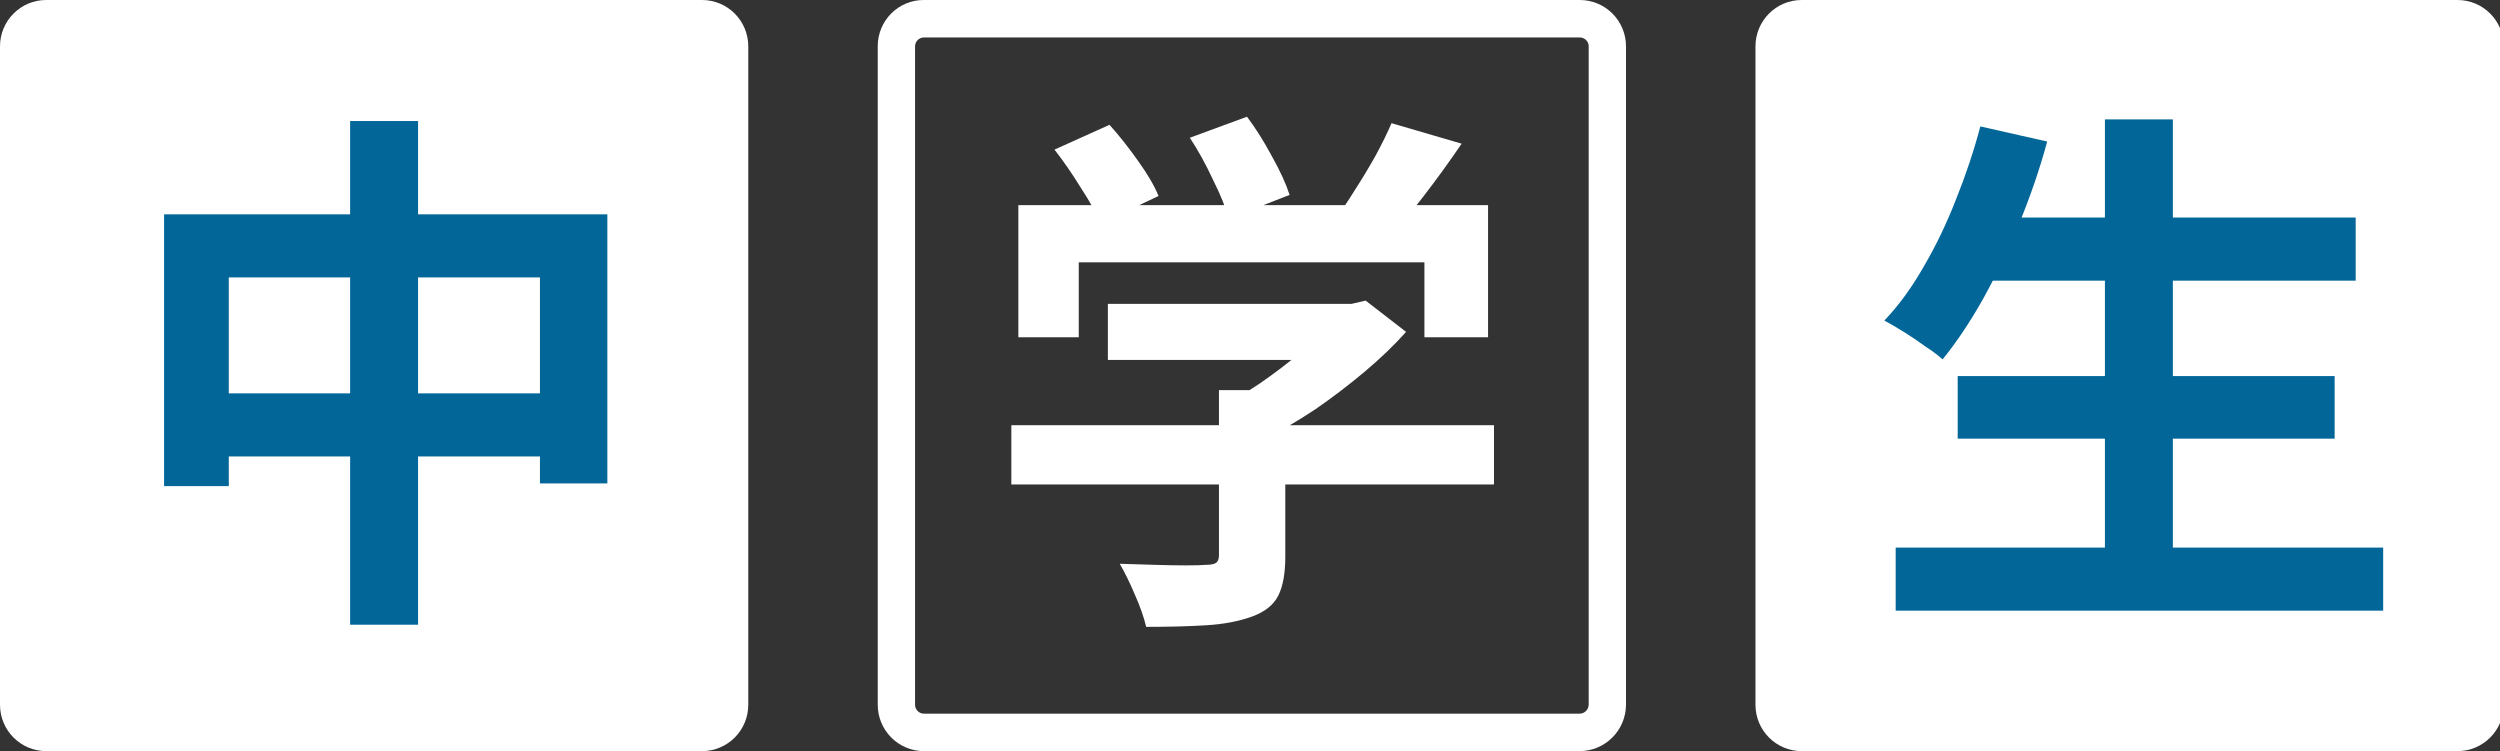
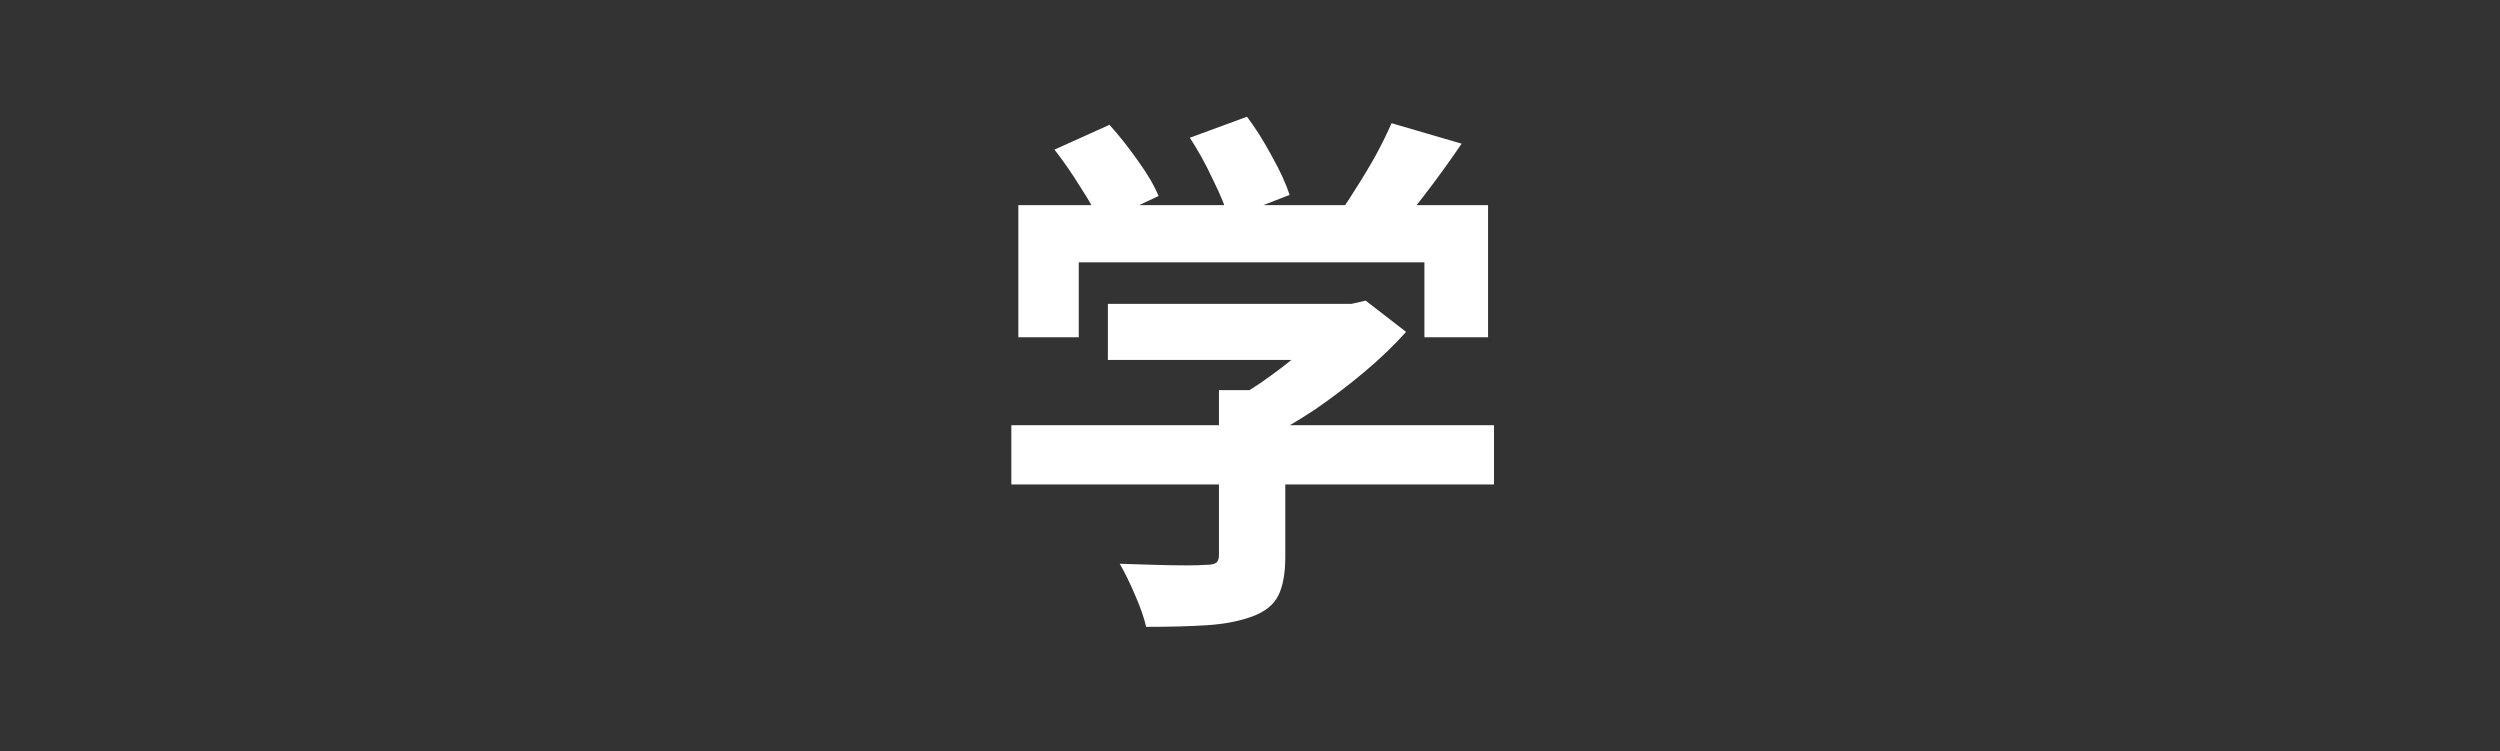
<svg xmlns="http://www.w3.org/2000/svg" width="223" height="67" viewBox="0 0 223 67" fill="none">
  <rect x="0" y="0" width="223" height="67" fill="#333333" stroke="none" />
  <g clip-path="url(#clip0_1_3277)">
-     <path d="M62.625 0H4.121C1.845 0 0 1.852 0 4.136V62.864C0 65.148 1.845 67 4.121 67H62.625C64.901 67 66.746 65.148 66.746 62.864V4.136C66.746 1.852 64.901 0 62.625 0Z" fill="white" />
-     <path d="M140.919 3.342C141.125 3.342 141.323 3.422 141.471 3.566C141.619 3.71 141.705 3.906 141.711 4.113V62.864C141.705 63.072 141.62 63.271 141.473 63.419C141.325 63.567 141.127 63.652 140.919 63.658H82.415C82.205 63.658 82.003 63.575 81.855 63.425C81.707 63.276 81.623 63.074 81.623 62.864V4.113C81.629 3.906 81.715 3.71 81.863 3.566C82.011 3.422 82.209 3.342 82.415 3.342H140.919ZM140.919 6.63893e-05H82.415C81.875 -0.003 81.339 0.101 80.84 0.306C80.34 0.512 79.885 0.814 79.502 1.196C79.119 1.579 78.815 2.033 78.608 2.534C78.401 3.034 78.294 3.571 78.294 4.113V62.864C78.294 63.961 78.728 65.013 79.501 65.788C80.274 66.564 81.322 67 82.415 67H140.919C142.01 66.994 143.055 66.556 143.826 65.782C144.598 65.007 145.034 63.959 145.04 62.864V4.113C145.034 3.02 144.597 1.974 143.825 1.203C143.053 0.433 142.008 4.89453e-05 140.919 6.63893e-05Z" fill="white" />
-     <path d="M219.213 0H160.709C158.433 0 156.588 1.852 156.588 4.136V62.864C156.588 65.148 158.433 67 160.709 67H219.213C221.489 67 223.334 65.148 223.334 62.864V4.136C223.334 1.852 221.489 0 219.213 0Z" fill="white" />
-     <path d="M37.292 35.088H48.163V24.746H37.292V35.088ZM20.408 35.088H31.231V24.746H20.408V35.088ZM37.292 19.118H54.176V43.121H48.163V40.716H37.292V55.724H31.231V40.716H20.408V43.361H14.636V19.118H31.231V10.796H37.292V19.118Z" fill="#026698" />
    <path d="M98.822 27.103H120.998V32.105H98.822V27.103ZM90.212 37.926H133.264V43.217H90.212V37.926ZM108.731 34.799H114.648V49.663C114.648 51.138 114.44 52.292 114.023 53.126C113.606 53.96 112.82 54.585 111.666 55.002C110.511 55.419 109.164 55.675 107.625 55.772C106.086 55.868 104.29 55.916 102.238 55.916C102.045 55.082 101.708 54.12 101.227 53.03C100.778 51.972 100.329 51.058 99.88 50.288C100.907 50.32 101.949 50.352 103.007 50.384C104.065 50.416 104.995 50.432 105.797 50.432C106.631 50.432 107.208 50.416 107.529 50.384C108.01 50.384 108.331 50.32 108.491 50.192C108.651 50.063 108.731 49.839 108.731 49.518V34.799ZM119.17 27.103H120.565L121.815 26.814L125.423 29.604C124.365 30.791 123.13 31.977 121.719 33.163C120.308 34.35 118.833 35.472 117.294 36.531C115.754 37.557 114.199 38.455 112.628 39.224C112.275 38.711 111.778 38.134 111.137 37.493C110.527 36.819 110.014 36.274 109.597 35.857C110.848 35.216 112.083 34.446 113.301 33.548C114.552 32.65 115.69 31.736 116.716 30.806C117.743 29.845 118.56 28.979 119.17 28.209V27.103ZM90.837 18.3H132.735V30.085H127.058V23.399H96.225V30.085H90.837V18.3ZM124.124 10.988L130.378 12.816C129.287 14.42 128.149 15.991 126.962 17.53C125.776 19.07 124.701 20.368 123.739 21.427L118.977 19.695C119.619 18.861 120.244 17.947 120.853 16.953C121.495 15.959 122.104 14.949 122.681 13.922C123.258 12.864 123.739 11.886 124.124 10.988ZM94.06 13.345L98.967 11.133C99.832 12.095 100.682 13.169 101.516 14.355C102.35 15.51 102.959 16.552 103.344 17.482L98.149 19.935C97.796 19.037 97.219 17.979 96.417 16.761C95.647 15.51 94.862 14.371 94.06 13.345ZM106.134 12.287L111.233 10.411C112.002 11.437 112.74 12.608 113.445 13.922C114.183 15.237 114.712 16.392 115.033 17.386L109.597 19.502C109.341 18.54 108.876 17.386 108.202 16.039C107.561 14.66 106.871 13.409 106.134 12.287Z" fill="white" />
-     <path d="M176.646 19.406H210.126V25.034H176.646V19.406ZM174.626 33.548H208.25V39.128H174.626V33.548ZM169.094 48.845H212.579V54.473H169.094V48.845ZM187.758 10.651H193.819V51.587H187.758V10.651ZM176.646 11.277L182.611 12.624C181.938 15.093 181.104 17.53 180.11 19.935C179.115 22.34 178.041 24.585 176.887 26.669C175.732 28.722 174.53 30.518 173.279 32.057C172.894 31.704 172.381 31.319 171.74 30.902C171.13 30.454 170.489 30.021 169.816 29.604C169.142 29.187 168.565 28.85 168.084 28.594C169.367 27.247 170.537 25.643 171.595 23.783C172.686 21.923 173.648 19.919 174.482 17.77C175.347 15.622 176.069 13.457 176.646 11.277Z" fill="#026698" />
  </g>
  <defs>
    <clipPath id="clip0_1_3277">
      <rect width="223" height="67" fill="white" />
    </clipPath>
  </defs>
</svg>